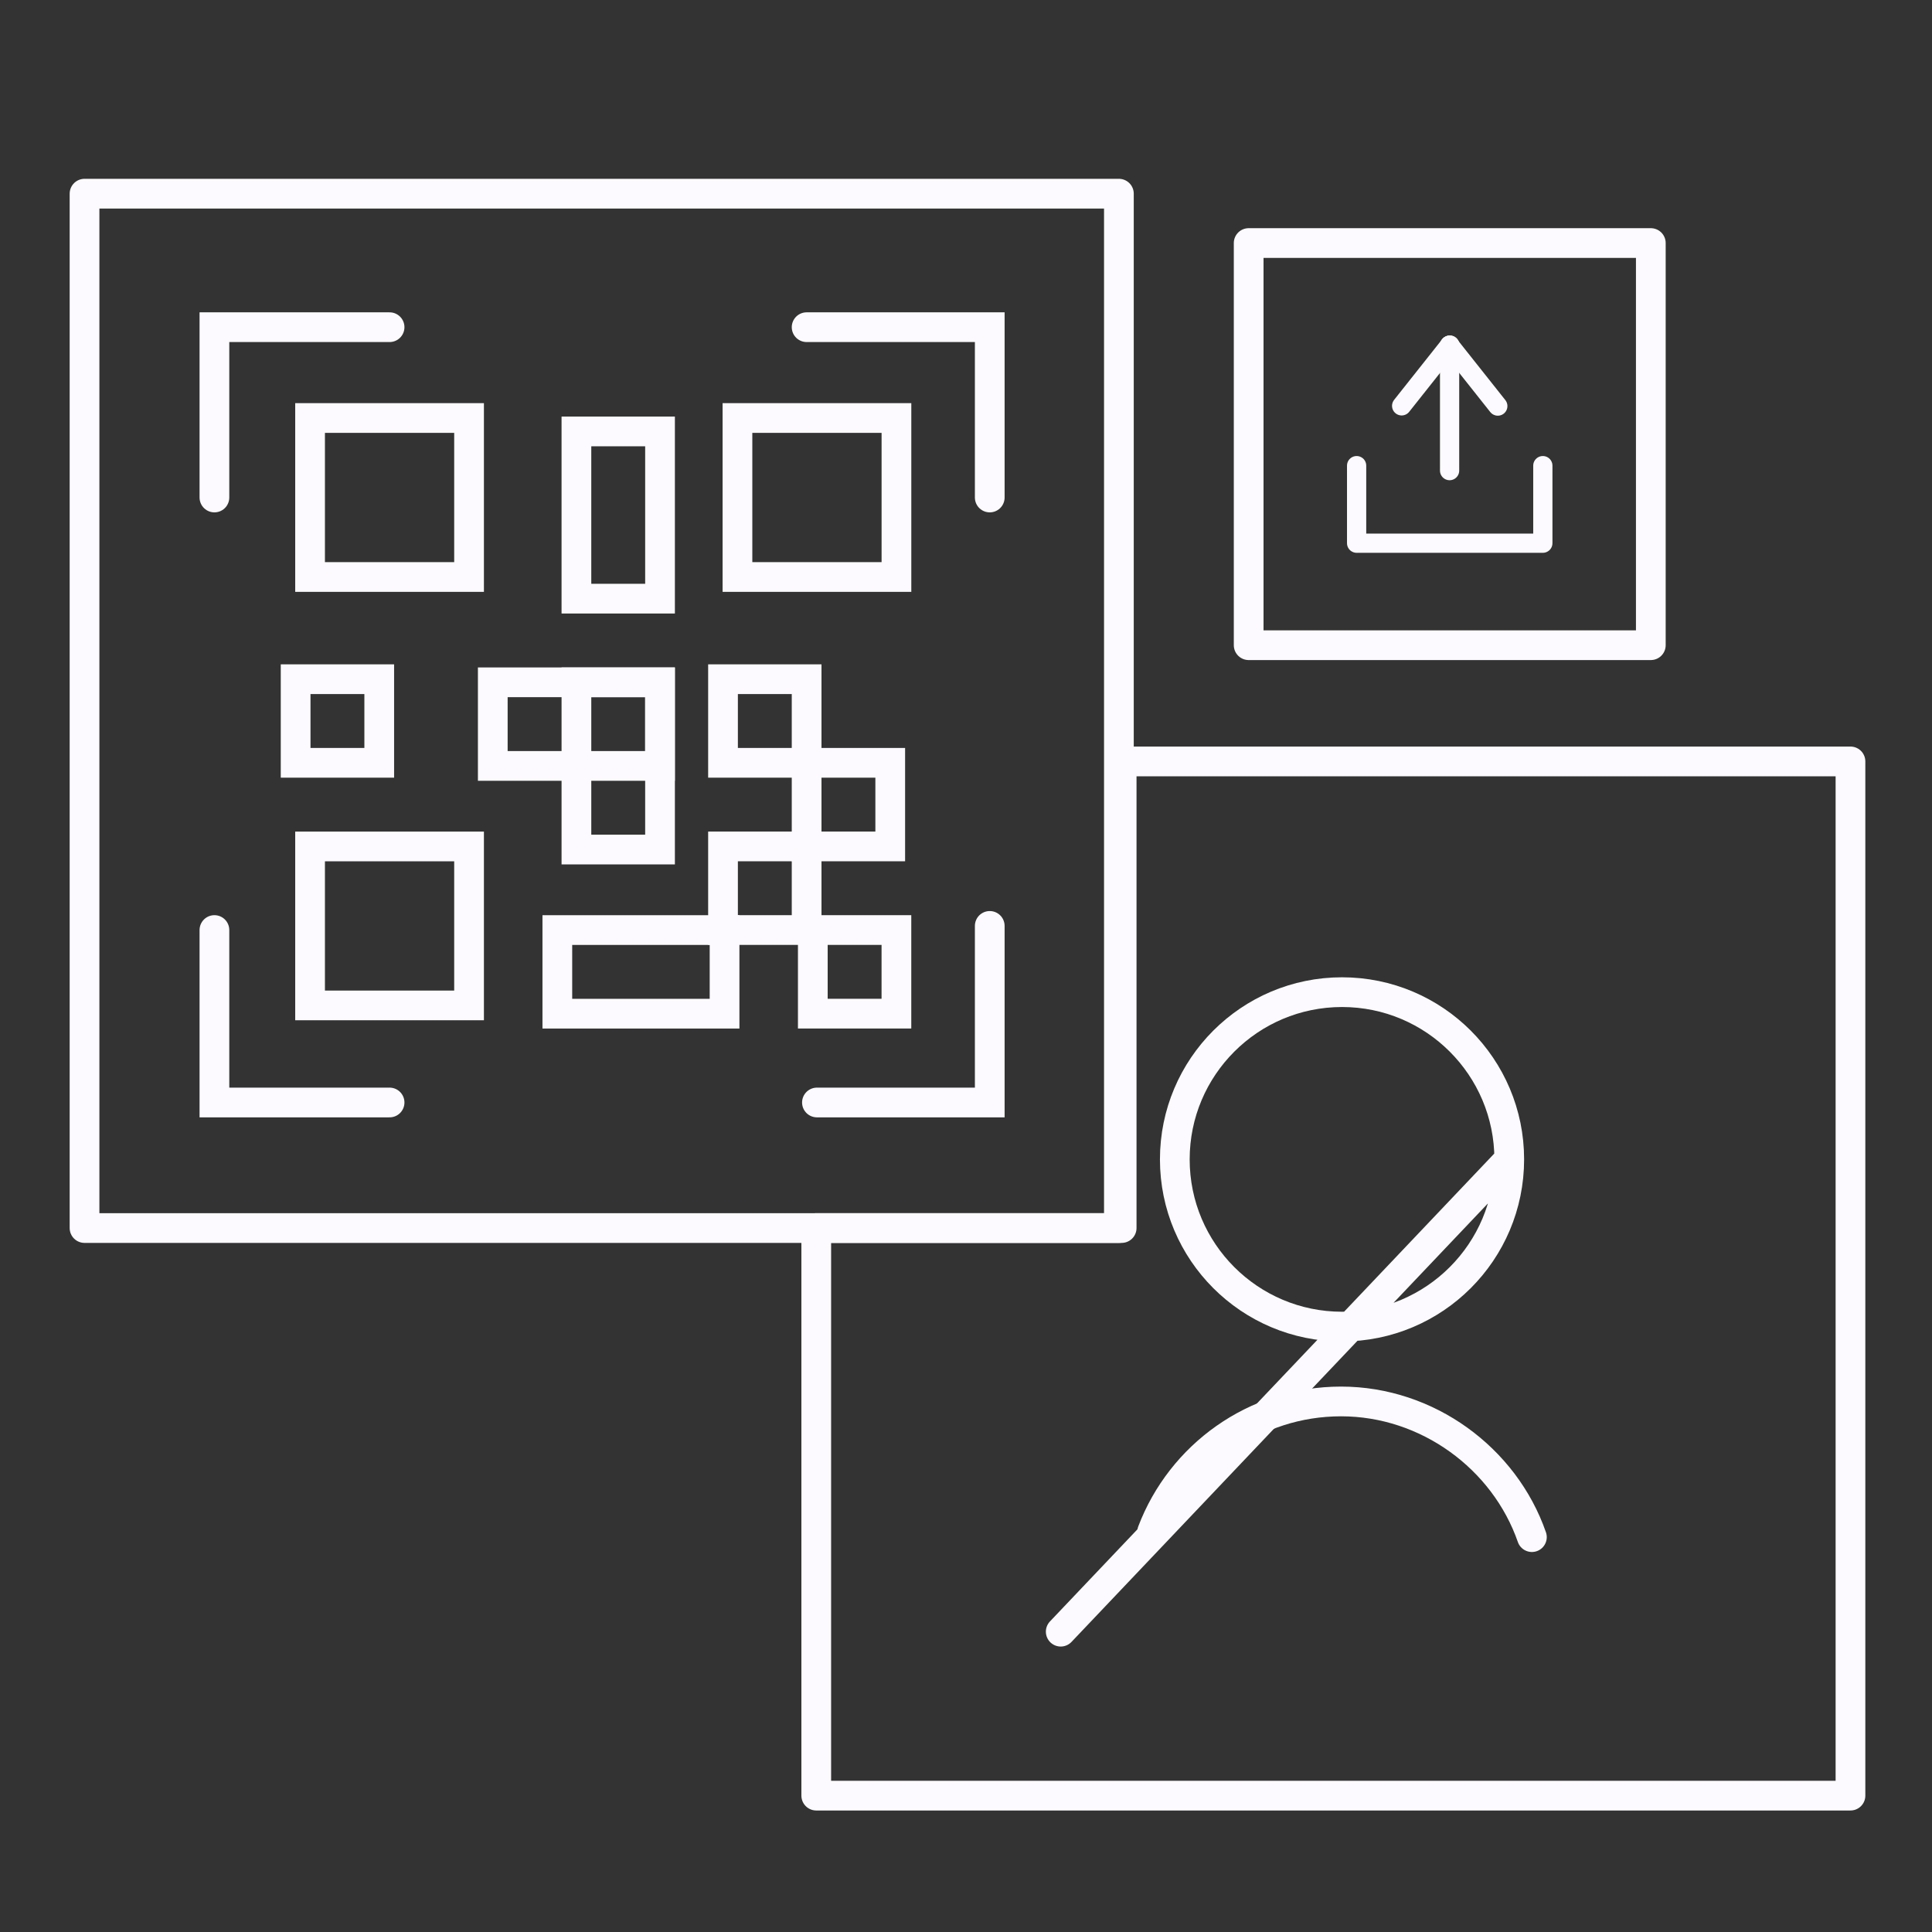
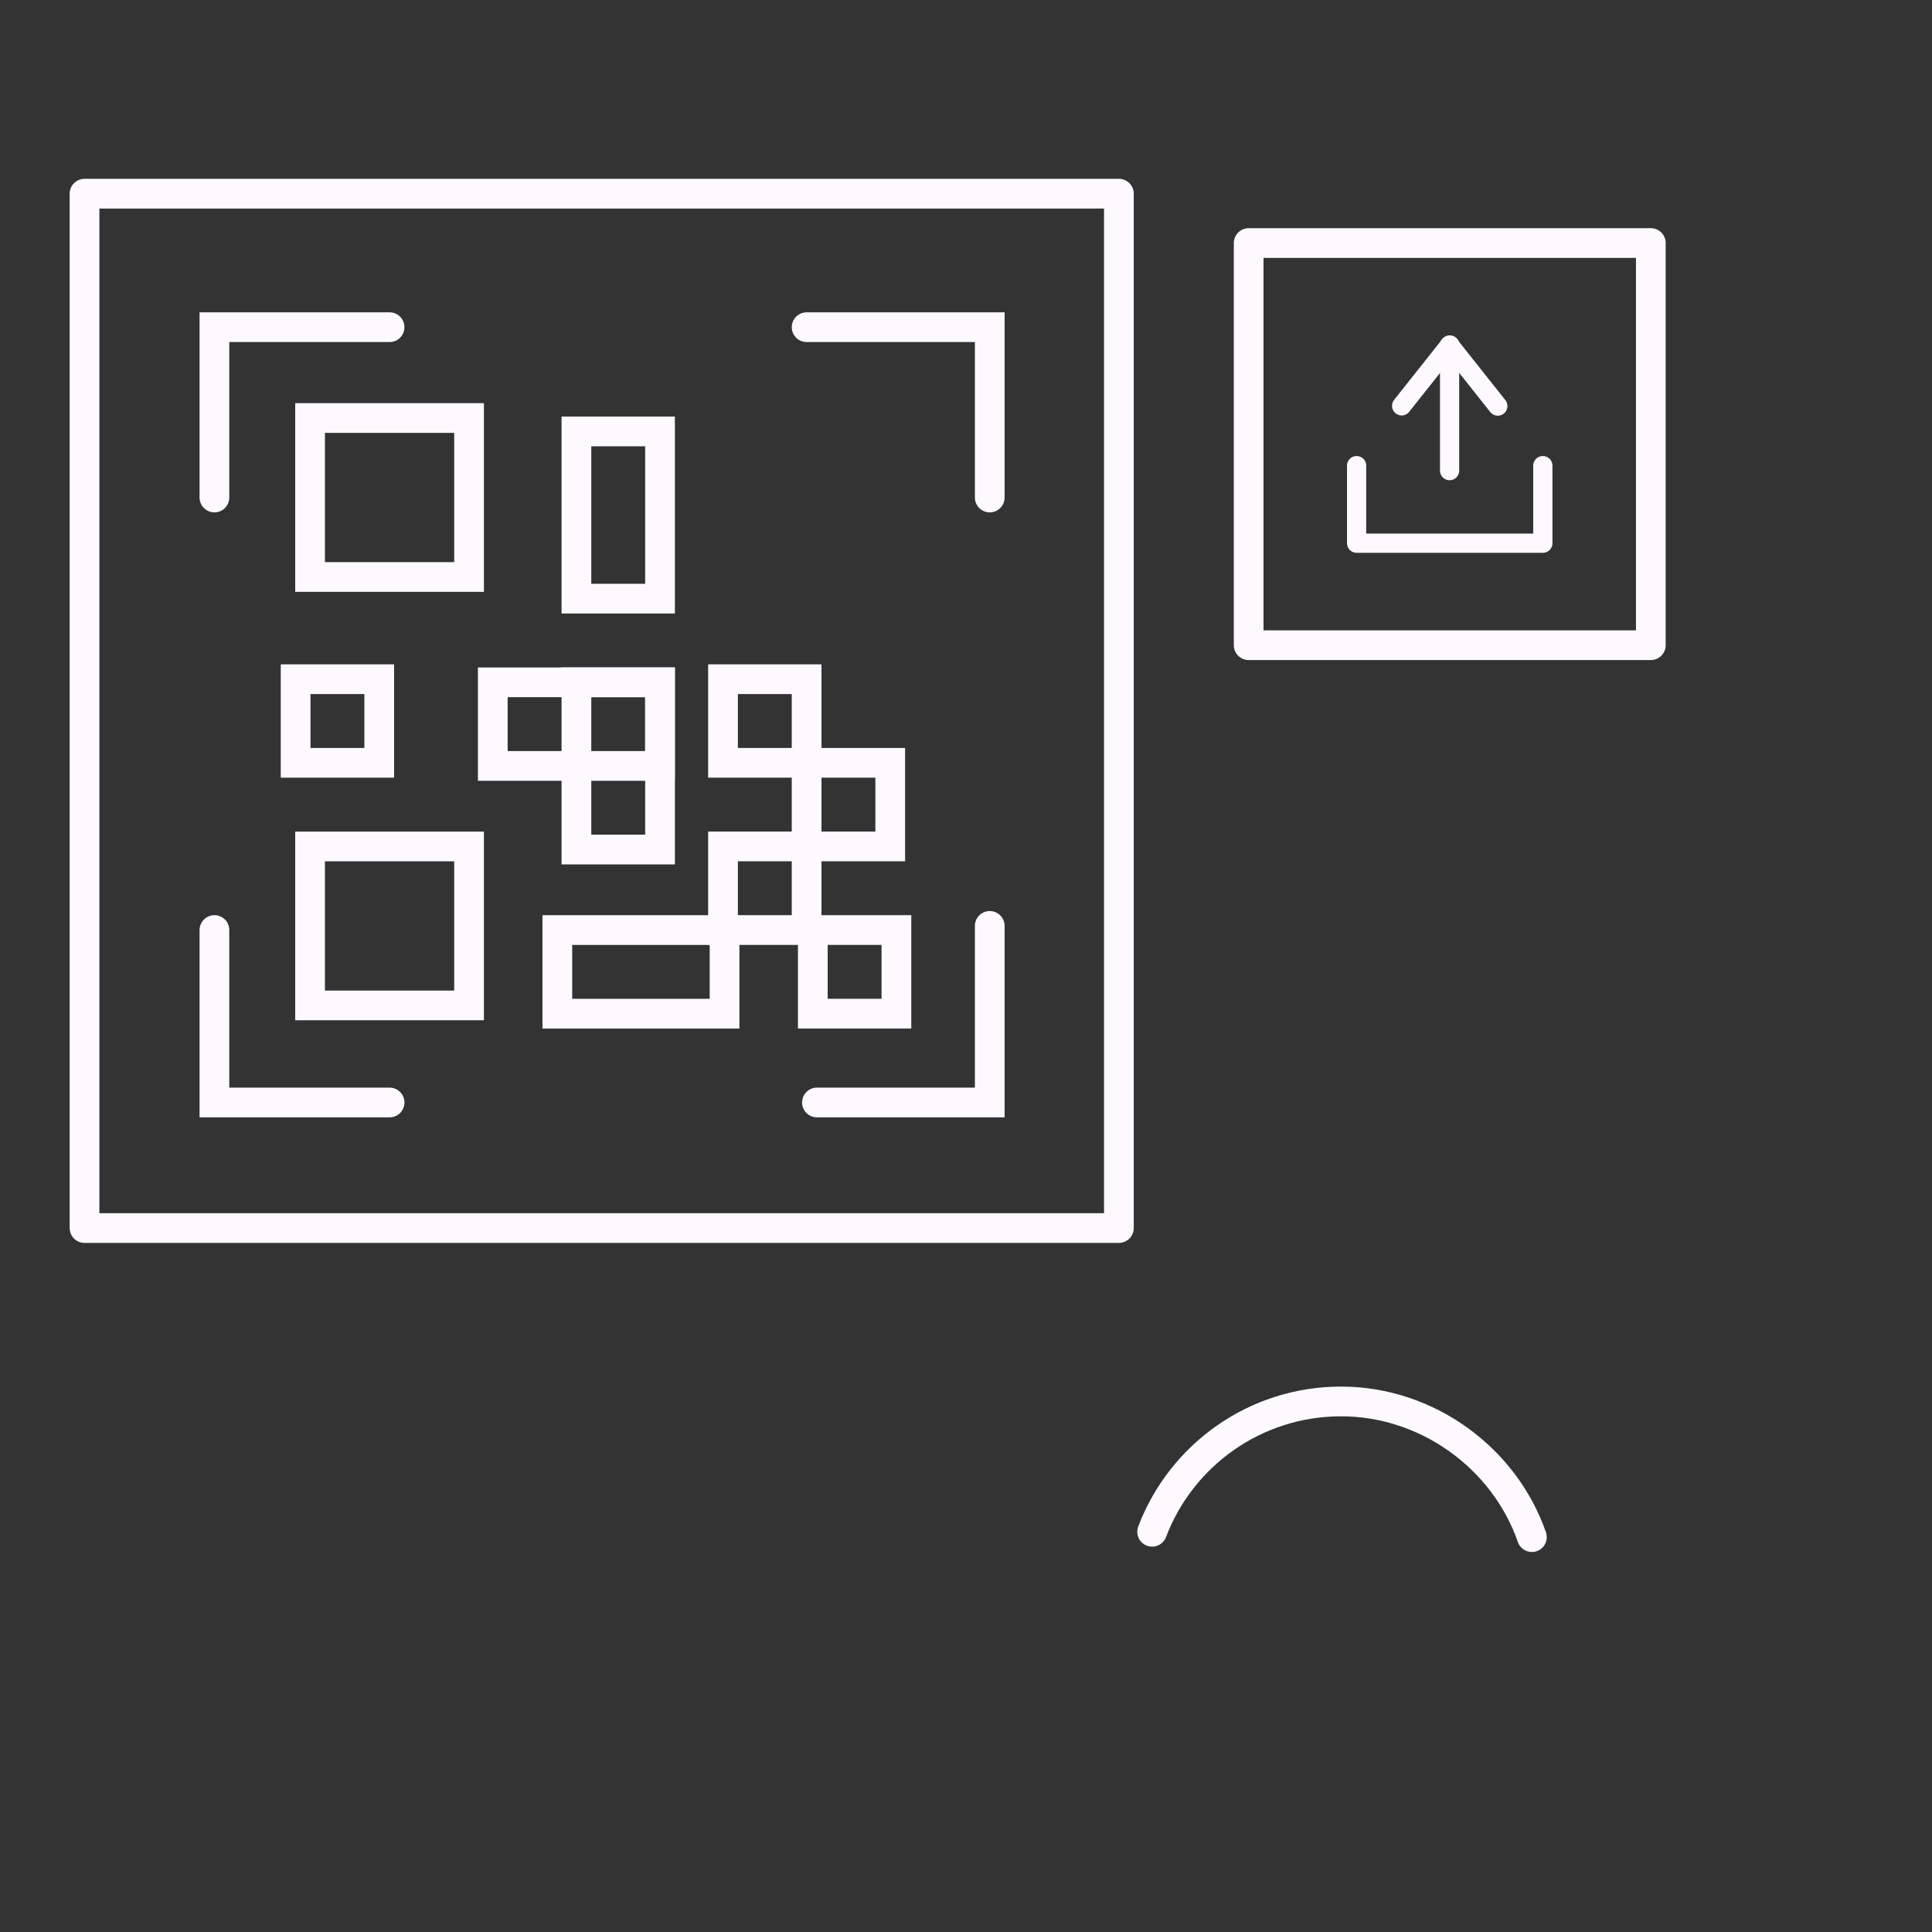
<svg xmlns="http://www.w3.org/2000/svg" id="a" viewBox="0 0 650 650">
  <rect x="0" y="0" width="650" height="650" fill="#333333" stroke="none" />
  <polyline points="131.07 370.92 72.14 370.92 72.14 312.9" fill="none" stroke="#fcfafe" stroke-linecap="round" stroke-miterlimit="10" stroke-width="10" />
  <polyline points="332.99 311.51 332.99 370.92 274.85 370.92" fill="none" stroke="#fcfafe" stroke-linecap="round" stroke-miterlimit="10" stroke-width="10" />
  <polyline points="271.38 110.08 332.99 110.08 332.99 167.38" fill="none" stroke="#fcfafe" stroke-linecap="round" stroke-miterlimit="10" stroke-width="10" />
  <polyline points="72.14 167.38 72.14 110.08 131.07 110.08" fill="none" stroke="#fcfafe" stroke-linecap="round" stroke-miterlimit="10" stroke-width="10" />
  <rect x="104.32" y="140.64" width="53.49" height="53.49" fill="none" stroke="#fcfafe" stroke-linecap="round" stroke-miterlimit="10" stroke-width="10" />
-   <rect x="248.11" y="140.64" width="53.49" height="53.49" fill="none" stroke="#fcfafe" stroke-linecap="round" stroke-miterlimit="10" stroke-width="10" />
  <rect x="104.32" y="284.77" width="53.49" height="53.49" fill="none" stroke="#fcfafe" stroke-linecap="round" stroke-miterlimit="10" stroke-width="10" />
  <rect x="99.46" y="228.51" width="28.13" height="28.13" fill="none" stroke="#fcfafe" stroke-miterlimit="10" stroke-width="10" />
  <rect x="193.93" y="145.15" width="28.13" height="56.26" fill="none" stroke="#fcfafe" stroke-miterlimit="10" stroke-width="10" />
  <rect x="179.86" y="215.48" width="28.13" height="56.26" transform="translate(-49.69 437.54) rotate(-90)" fill="none" stroke="#fcfafe" stroke-miterlimit="10" stroke-width="10" />
  <rect x="193.93" y="229.55" width="28.13" height="56.26" transform="translate(415.99 515.36) rotate(180)" fill="none" stroke="#fcfafe" stroke-miterlimit="10" stroke-width="10" />
  <rect x="243.25" y="228.51" width="28.13" height="28.13" fill="none" stroke="#fcfafe" stroke-miterlimit="10" stroke-width="10" />
  <rect x="271.38" y="256.64" width="28.13" height="28.13" fill="none" stroke="#fcfafe" stroke-miterlimit="10" stroke-width="10" />
  <rect x="243.25" y="284.77" width="28.13" height="28.13" fill="none" stroke="#fcfafe" stroke-miterlimit="10" stroke-width="10" />
  <rect x="273.46" y="312.9" width="28.13" height="28.13" fill="none" stroke="#fcfafe" stroke-miterlimit="10" stroke-width="10" />
  <rect x="201.57" y="298.84" width="28.13" height="56.26" transform="translate(-111.33 542.61) rotate(-90)" fill="none" stroke="#fcfafe" stroke-miterlimit="10" stroke-width="10" />
  <rect x="28.44" y="65.16" width="348" height="348" fill="none" stroke="#fcfafe" stroke-linejoin="round" stroke-width="10" />
-   <path d="M622.57,256.18h-245.2v156.98h-102.75v190.96h347.95v-347.95ZM356.87,548.96,507.77,390.06c0,31.07-25.19,56.26-56.26,56.26s-56.26-25.19-56.26-56.26,25.19-56.26,56.26-56.26,56.26,25.19,56.26,56.26Z" fill="none" stroke="#fcfafe" stroke-linecap="round" stroke-linejoin="round" stroke-width="10" />
  <path d="M387.62,515.35c9.72-25.63,34.51-43.85,63.56-43.85s54.98,19.08,64.21,45.65" fill="none" stroke="#fcfafe" stroke-linecap="round" stroke-linejoin="round" stroke-width="10" />
  <rect x="420.1" y="81.77" width="135.3" height="135.3" fill="none" stroke="#fcfafe" stroke-linejoin="round" stroke-width="10" />
  <polyline points="456.42 156.66 456.42 182.75 519.07 182.75 519.07 156.66" fill="none" stroke="#fcfafe" stroke-linecap="round" stroke-linejoin="round" stroke-width="6.47" />
  <line x1="487.7" y1="158.33" x2="487.7" y2="116.17" fill="none" stroke="#fcfafe" stroke-linecap="round" stroke-linejoin="round" stroke-width="6.47" />
  <line x1="487.7" y1="116.17" x2="503.92" y2="136.62" fill="none" stroke="#fcfafe" stroke-linecap="round" stroke-linejoin="round" stroke-width="6.47" />
  <line x1="471.57" y1="136.54" x2="487.79" y2="116.09" fill="none" stroke="#fcfafe" stroke-linecap="round" stroke-linejoin="round" stroke-width="6.47" />
</svg>